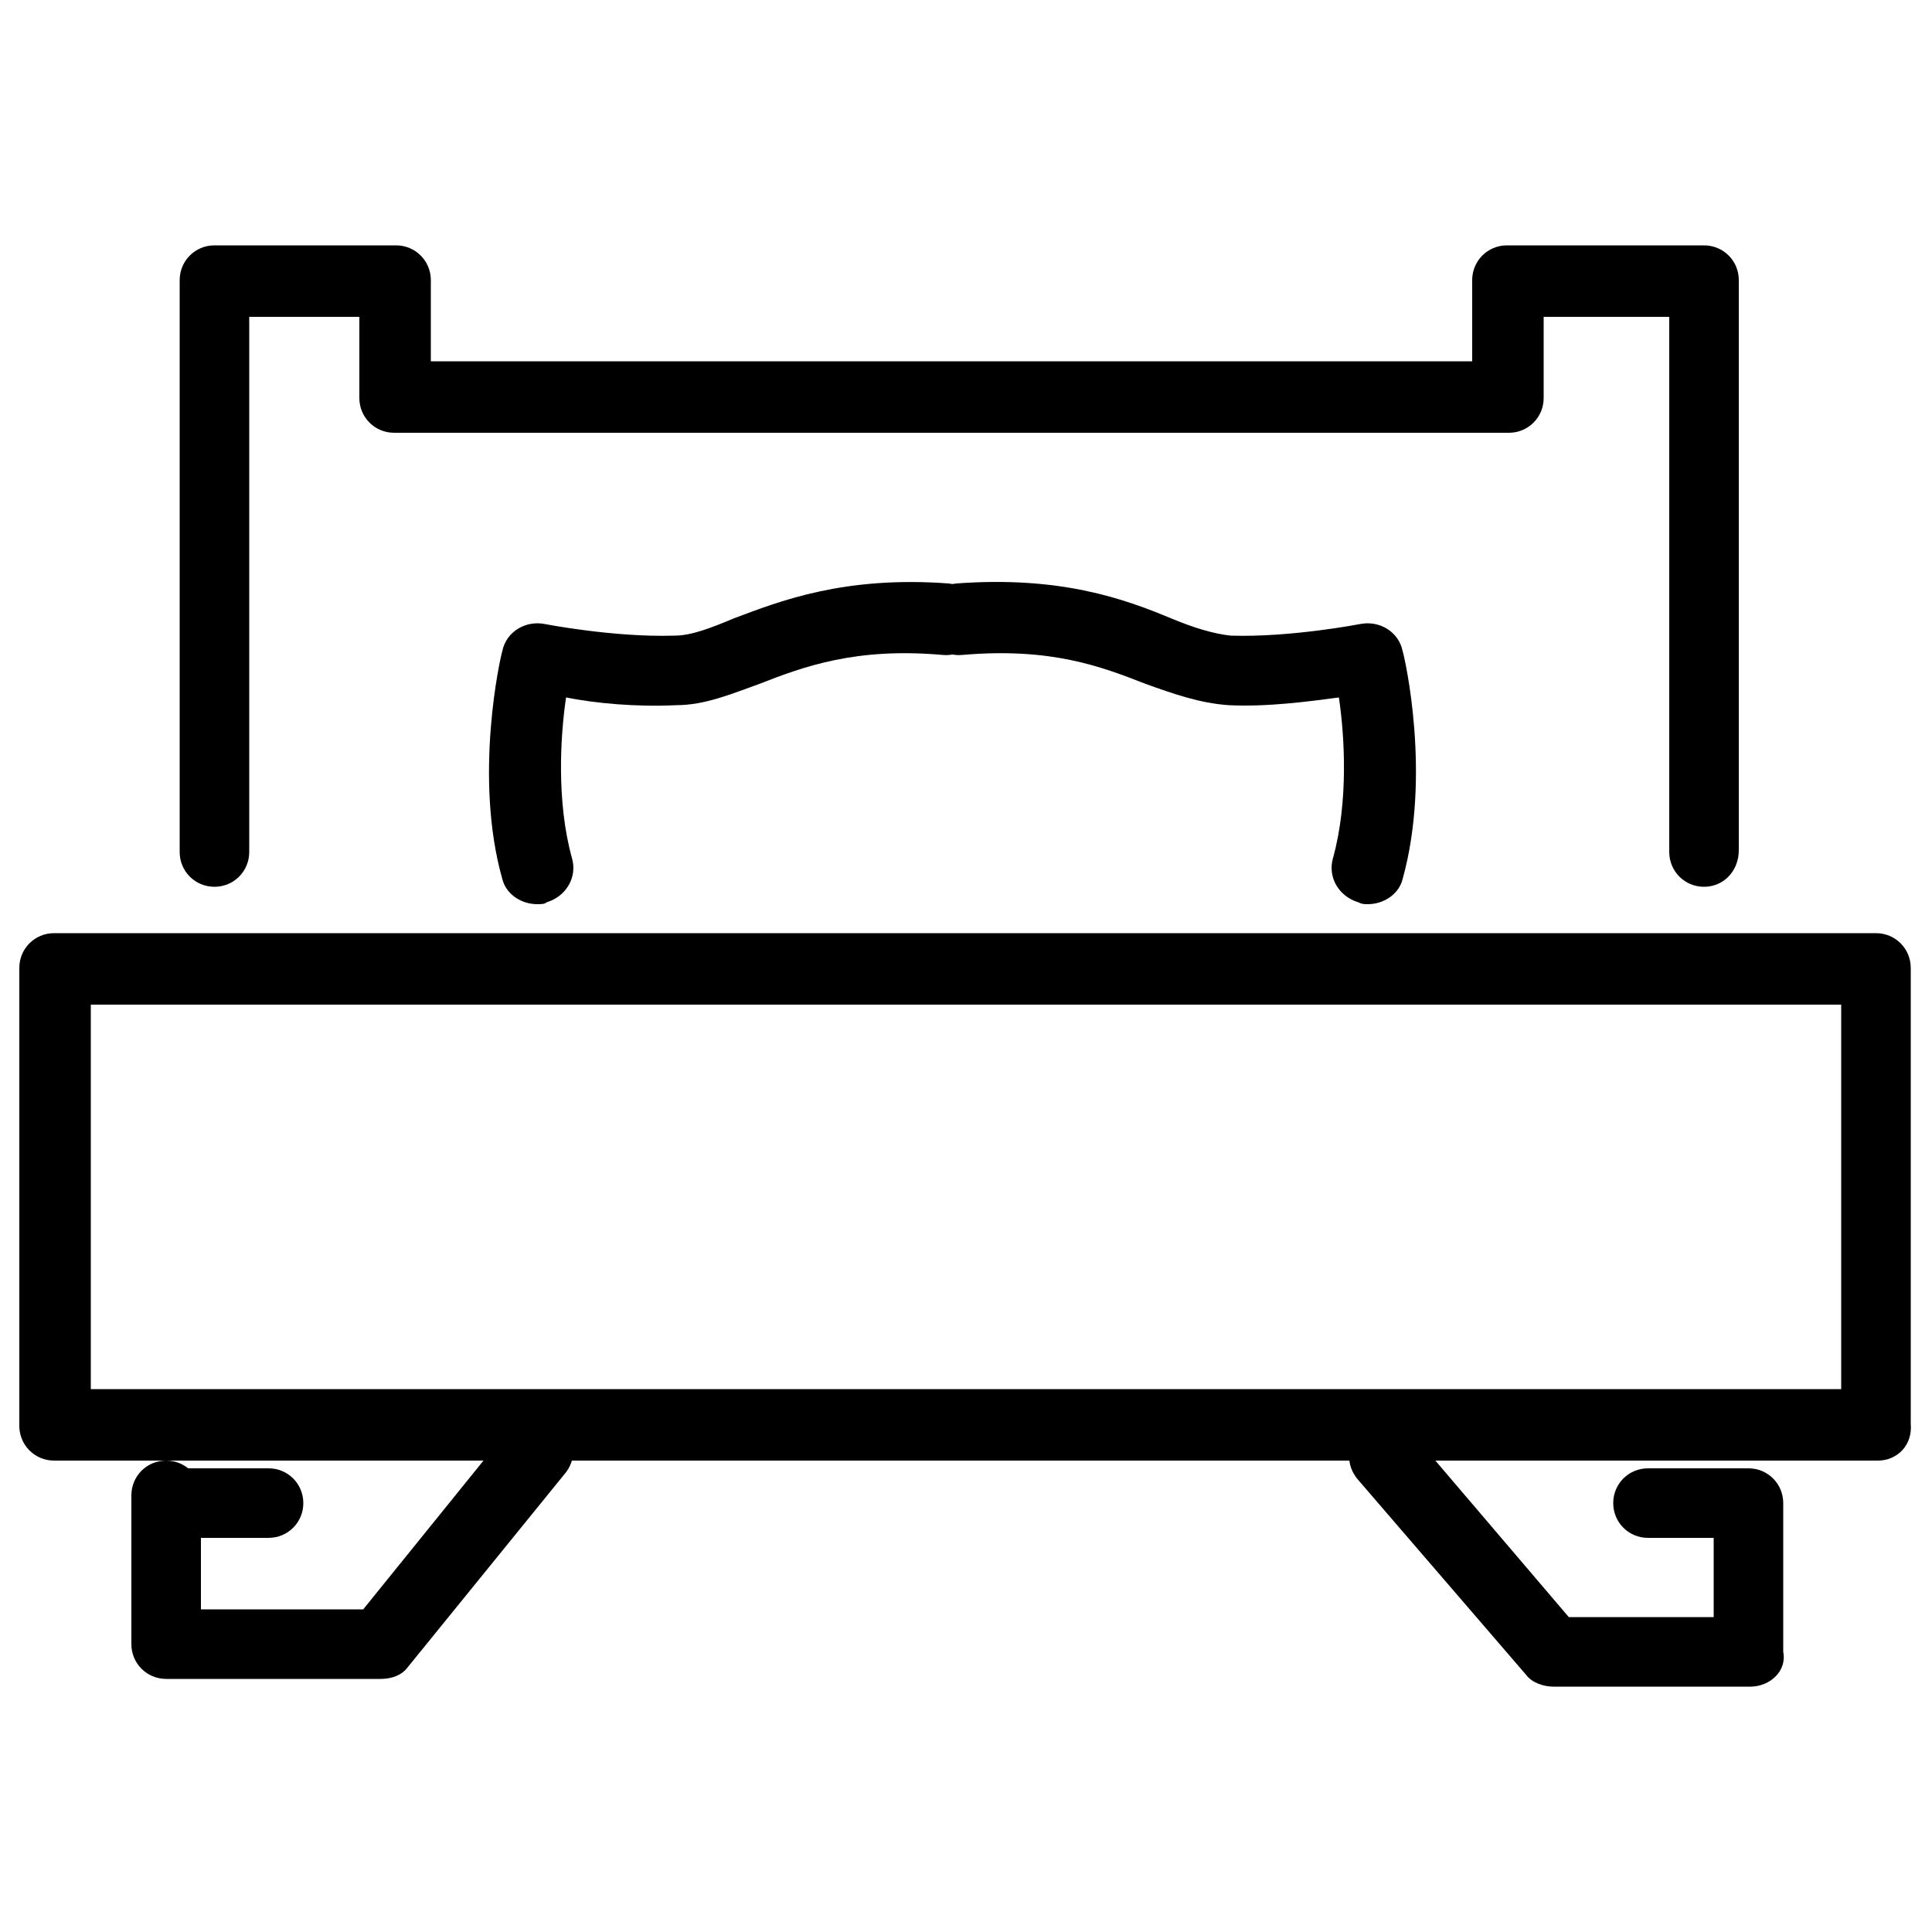
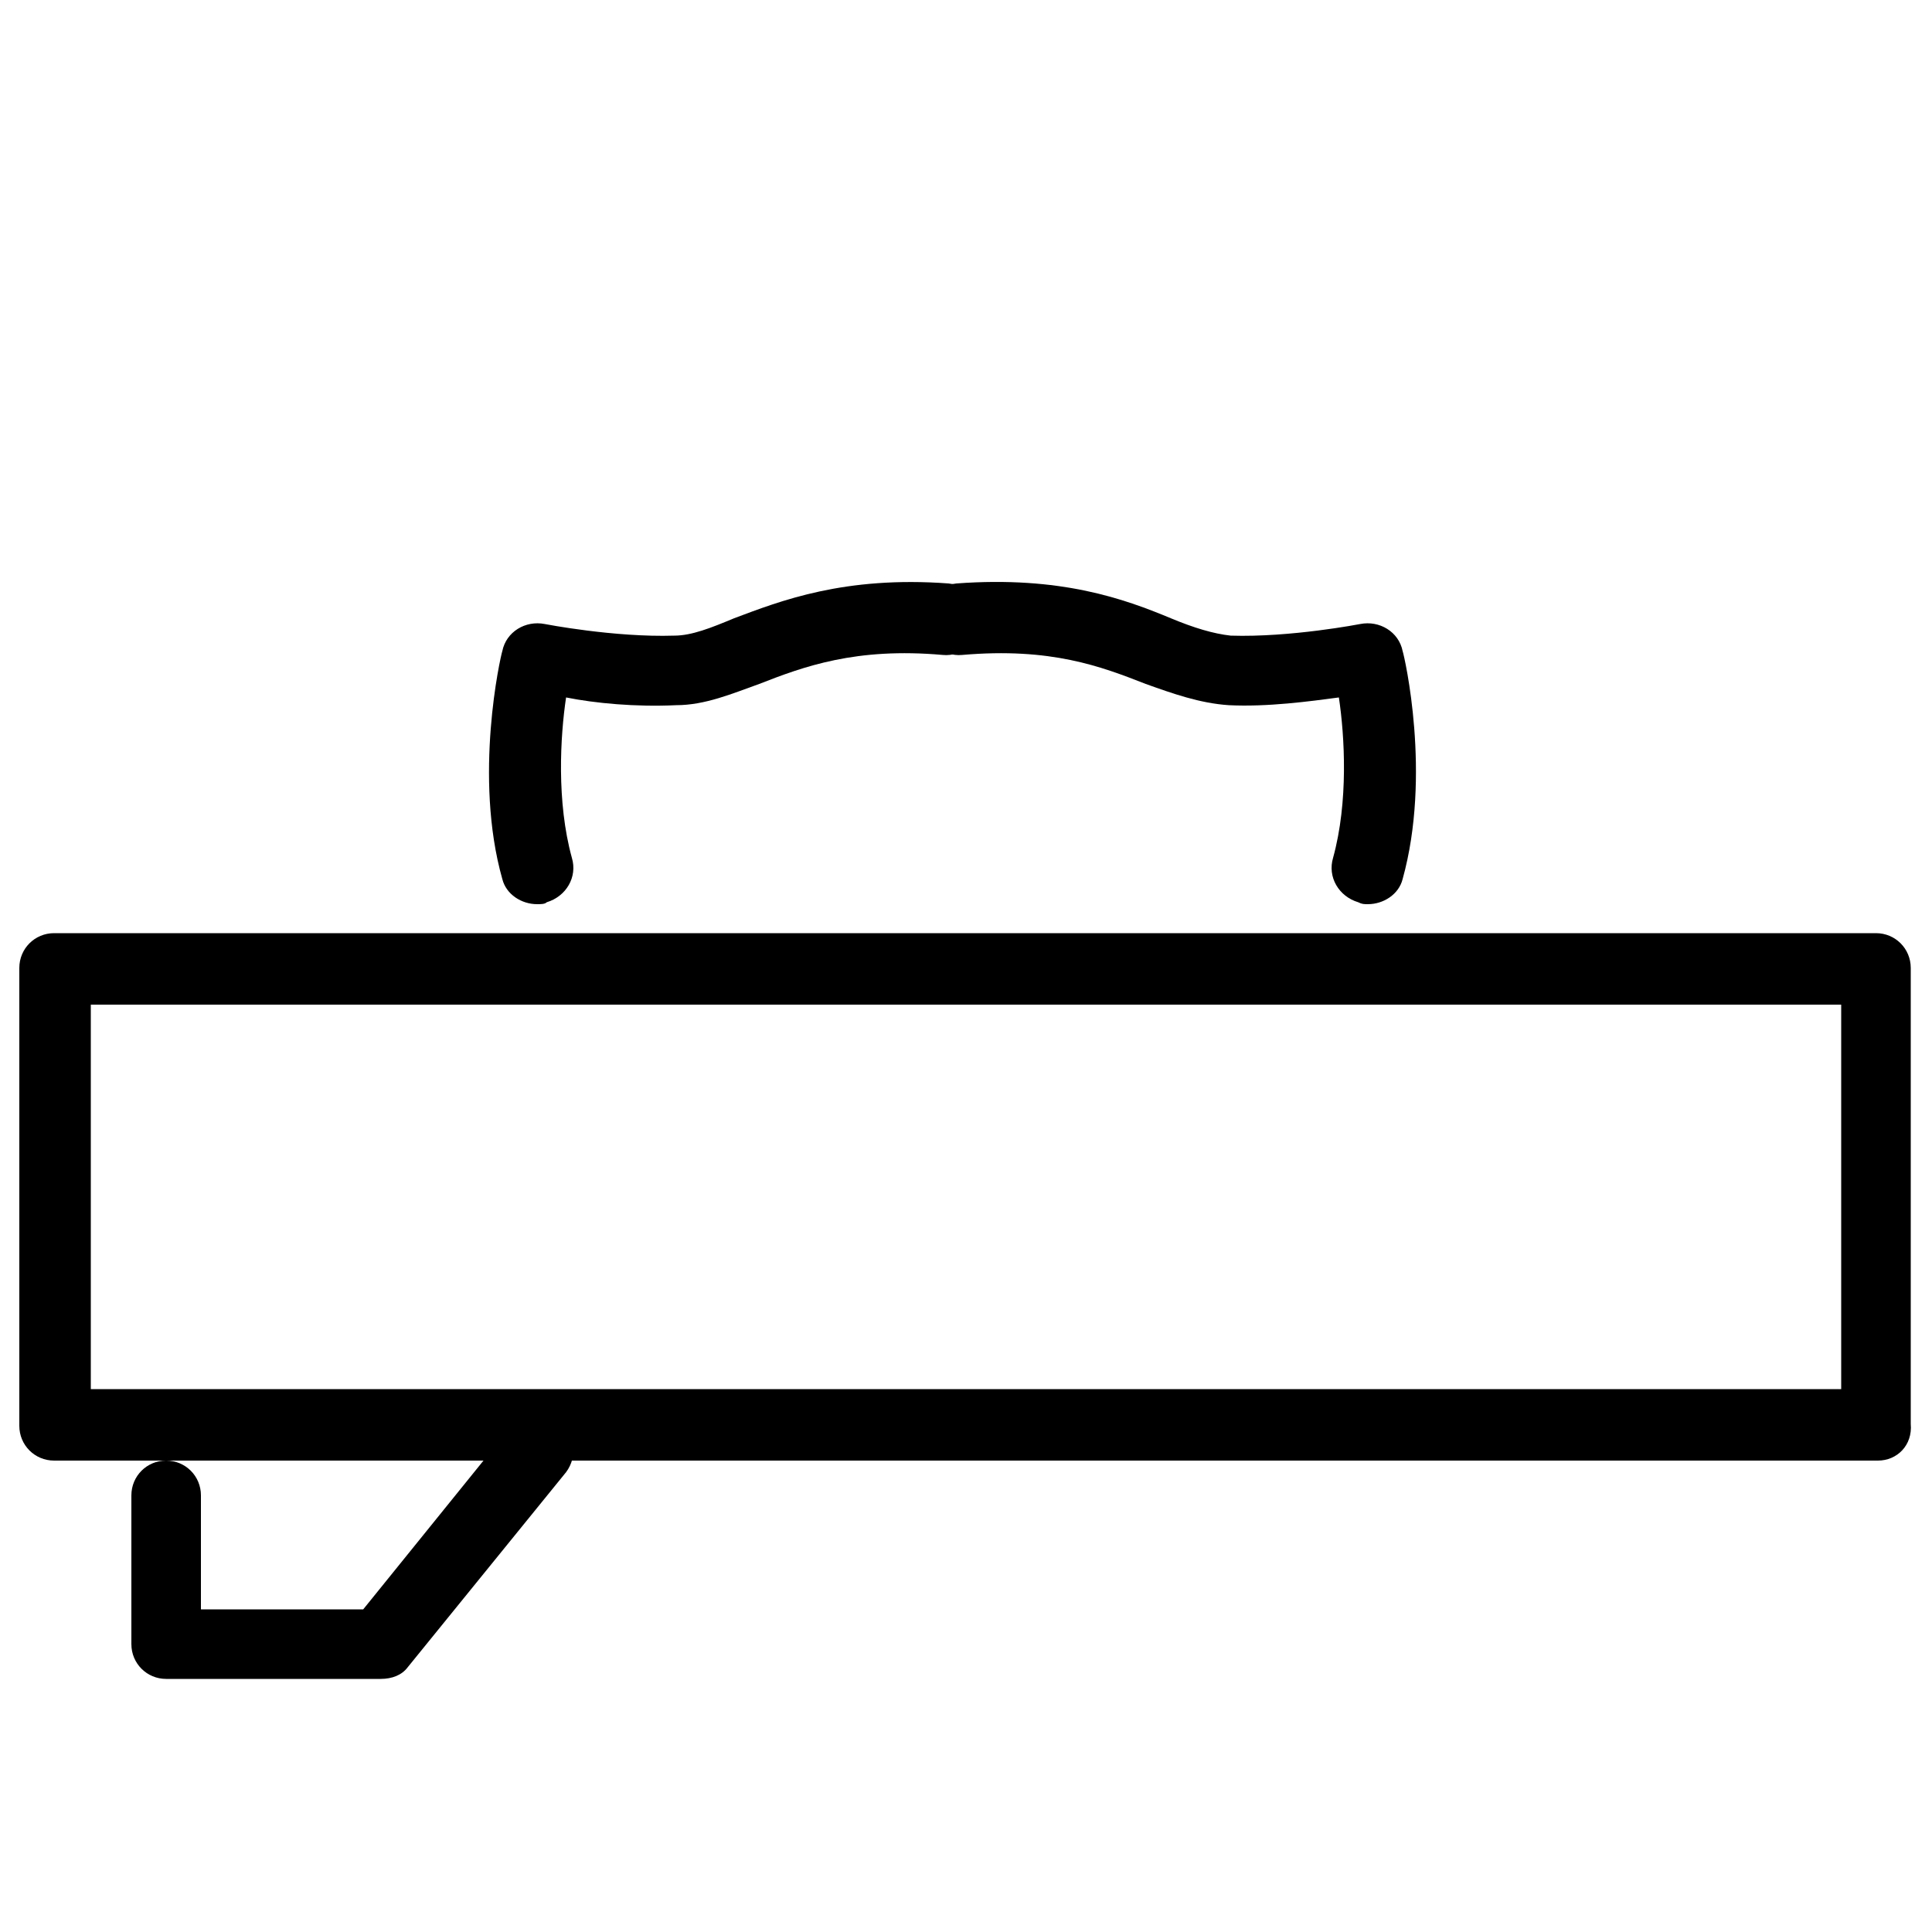
<svg xmlns="http://www.w3.org/2000/svg" x="0px" y="0px" viewBox="0 0 100 100" xml:space="preserve">
  <g>
-     <path d="M88.2,45.9c-1,0-1.8-0.8-1.8-1.8V16.4h-6.5v4.2c0,1-0.8,1.8-1.8,1.8H20.4c-1,0-1.8-0.8-1.8-1.8v-4.2h-5.7v27.7  c0,1-0.8,1.8-1.8,1.8s-1.8-0.8-1.8-1.8V14.5c0-1,0.8-1.8,1.8-1.8h9.4c1,0,1.8,0.8,1.8,1.8v4.2h53.9v-4.2c0-1,0.8-1.8,1.8-1.8h10.2  c1,0,1.8,0.8,1.8,1.8v29.5C90,45.1,89.2,45.9,88.2,45.9z" />
    <path d="M27.8,46.8c-0.8,0-1.6-0.5-1.8-1.3c-1.5-5.3-0.1-11.5,0-11.8c0.2-1,1.2-1.6,2.2-1.4c0,0,3.6,0.7,6.7,0.6  c0.9,0,1.9-0.4,3.1-0.9c2.4-0.9,5.7-2.2,11.1-1.8c1,0.1,1.8,1,1.7,2c-0.1,1-1,1.8-2,1.7c-4.5-0.4-7.2,0.6-9.5,1.5  c-1.4,0.5-2.8,1.1-4.3,1.1c-2.1,0.1-4.2-0.1-5.7-0.4c-0.3,2-0.5,5.4,0.3,8.3c0.3,1-0.3,2-1.3,2.3C28.2,46.8,28,46.8,27.8,46.8z" />
    <path d="M70.8,46.8c-0.2,0-0.3,0-0.5-0.1c-1-0.3-1.6-1.3-1.3-2.3c0.8-2.9,0.6-6.3,0.3-8.3c-1.5,0.2-3.7,0.5-5.7,0.4  c-1.5-0.1-2.9-0.6-4.3-1.1c-2.3-0.9-4.9-1.9-9.5-1.5c-1,0.1-1.9-0.7-2-1.7c-0.1-1,0.7-1.9,1.7-2c5.4-0.4,8.7,0.8,11.1,1.8  c1.2,0.5,2.2,0.8,3.1,0.9c3.1,0.1,6.7-0.6,6.7-0.6c1-0.2,2,0.4,2.2,1.4c0.1,0.3,1.5,6.4,0,11.8C72.4,46.3,71.6,46.8,70.8,46.8  L70.8,46.8z" />
    <path d="M97.2,75.6H2.8c-1,0-1.8-0.8-1.8-1.8V50.1c0-1,0.8-1.8,1.8-1.8h94.3c1,0,1.8,0.8,1.8,1.8v23.6  C99,74.8,98.2,75.6,97.2,75.6z M4.7,71.9h90.6V52H4.7V71.9z" />
    <path d="M19.7,86.9H8.6c-1,0-1.8-0.8-1.8-1.8v-7.7c0-1,0.8-1.8,1.8-1.8s1.8,0.8,1.8,1.8v5.9h8.4l7.6-9.4  c0.6-0.8,1.8-0.9,2.6-0.3c0.8,0.6,0.9,1.8,0.3,2.6l-8.2,10.1C20.8,86.7,20.3,86.9,19.7,86.9z" />
-     <path d="M90.6,87.3H80.4c-0.5,0-1.1-0.2-1.4-0.6l-8.7-10.1c-0.7-0.8-0.6-1.9,0.2-2.6c0.8-0.7,1.9-0.6,2.6,0.2l8.1,9.5  h7.5v-5.9c0-1,0.8-1.8,1.8-1.8c1,0,1.8,0.8,1.8,1.8v7.7C92.5,86.5,91.6,87.3,90.6,87.3L90.6,87.3z" />
-     <path d="M13.9,79.6H9c-1,0-1.8-0.8-1.8-1.8C7.1,76.8,8,76,9,76h4.9c1,0,1.8,0.8,1.8,1.8C15.7,78.8,14.9,79.6,13.9,79.6  z" />
-     <path d="M90.2,79.6h-4.9c-1,0-1.8-0.8-1.8-1.8c0-1,0.8-1.8,1.8-1.8h4.9c1,0,1.8,0.8,1.8,1.8  C92.1,78.8,91.2,79.6,90.2,79.6z" />
  </g>
</svg>